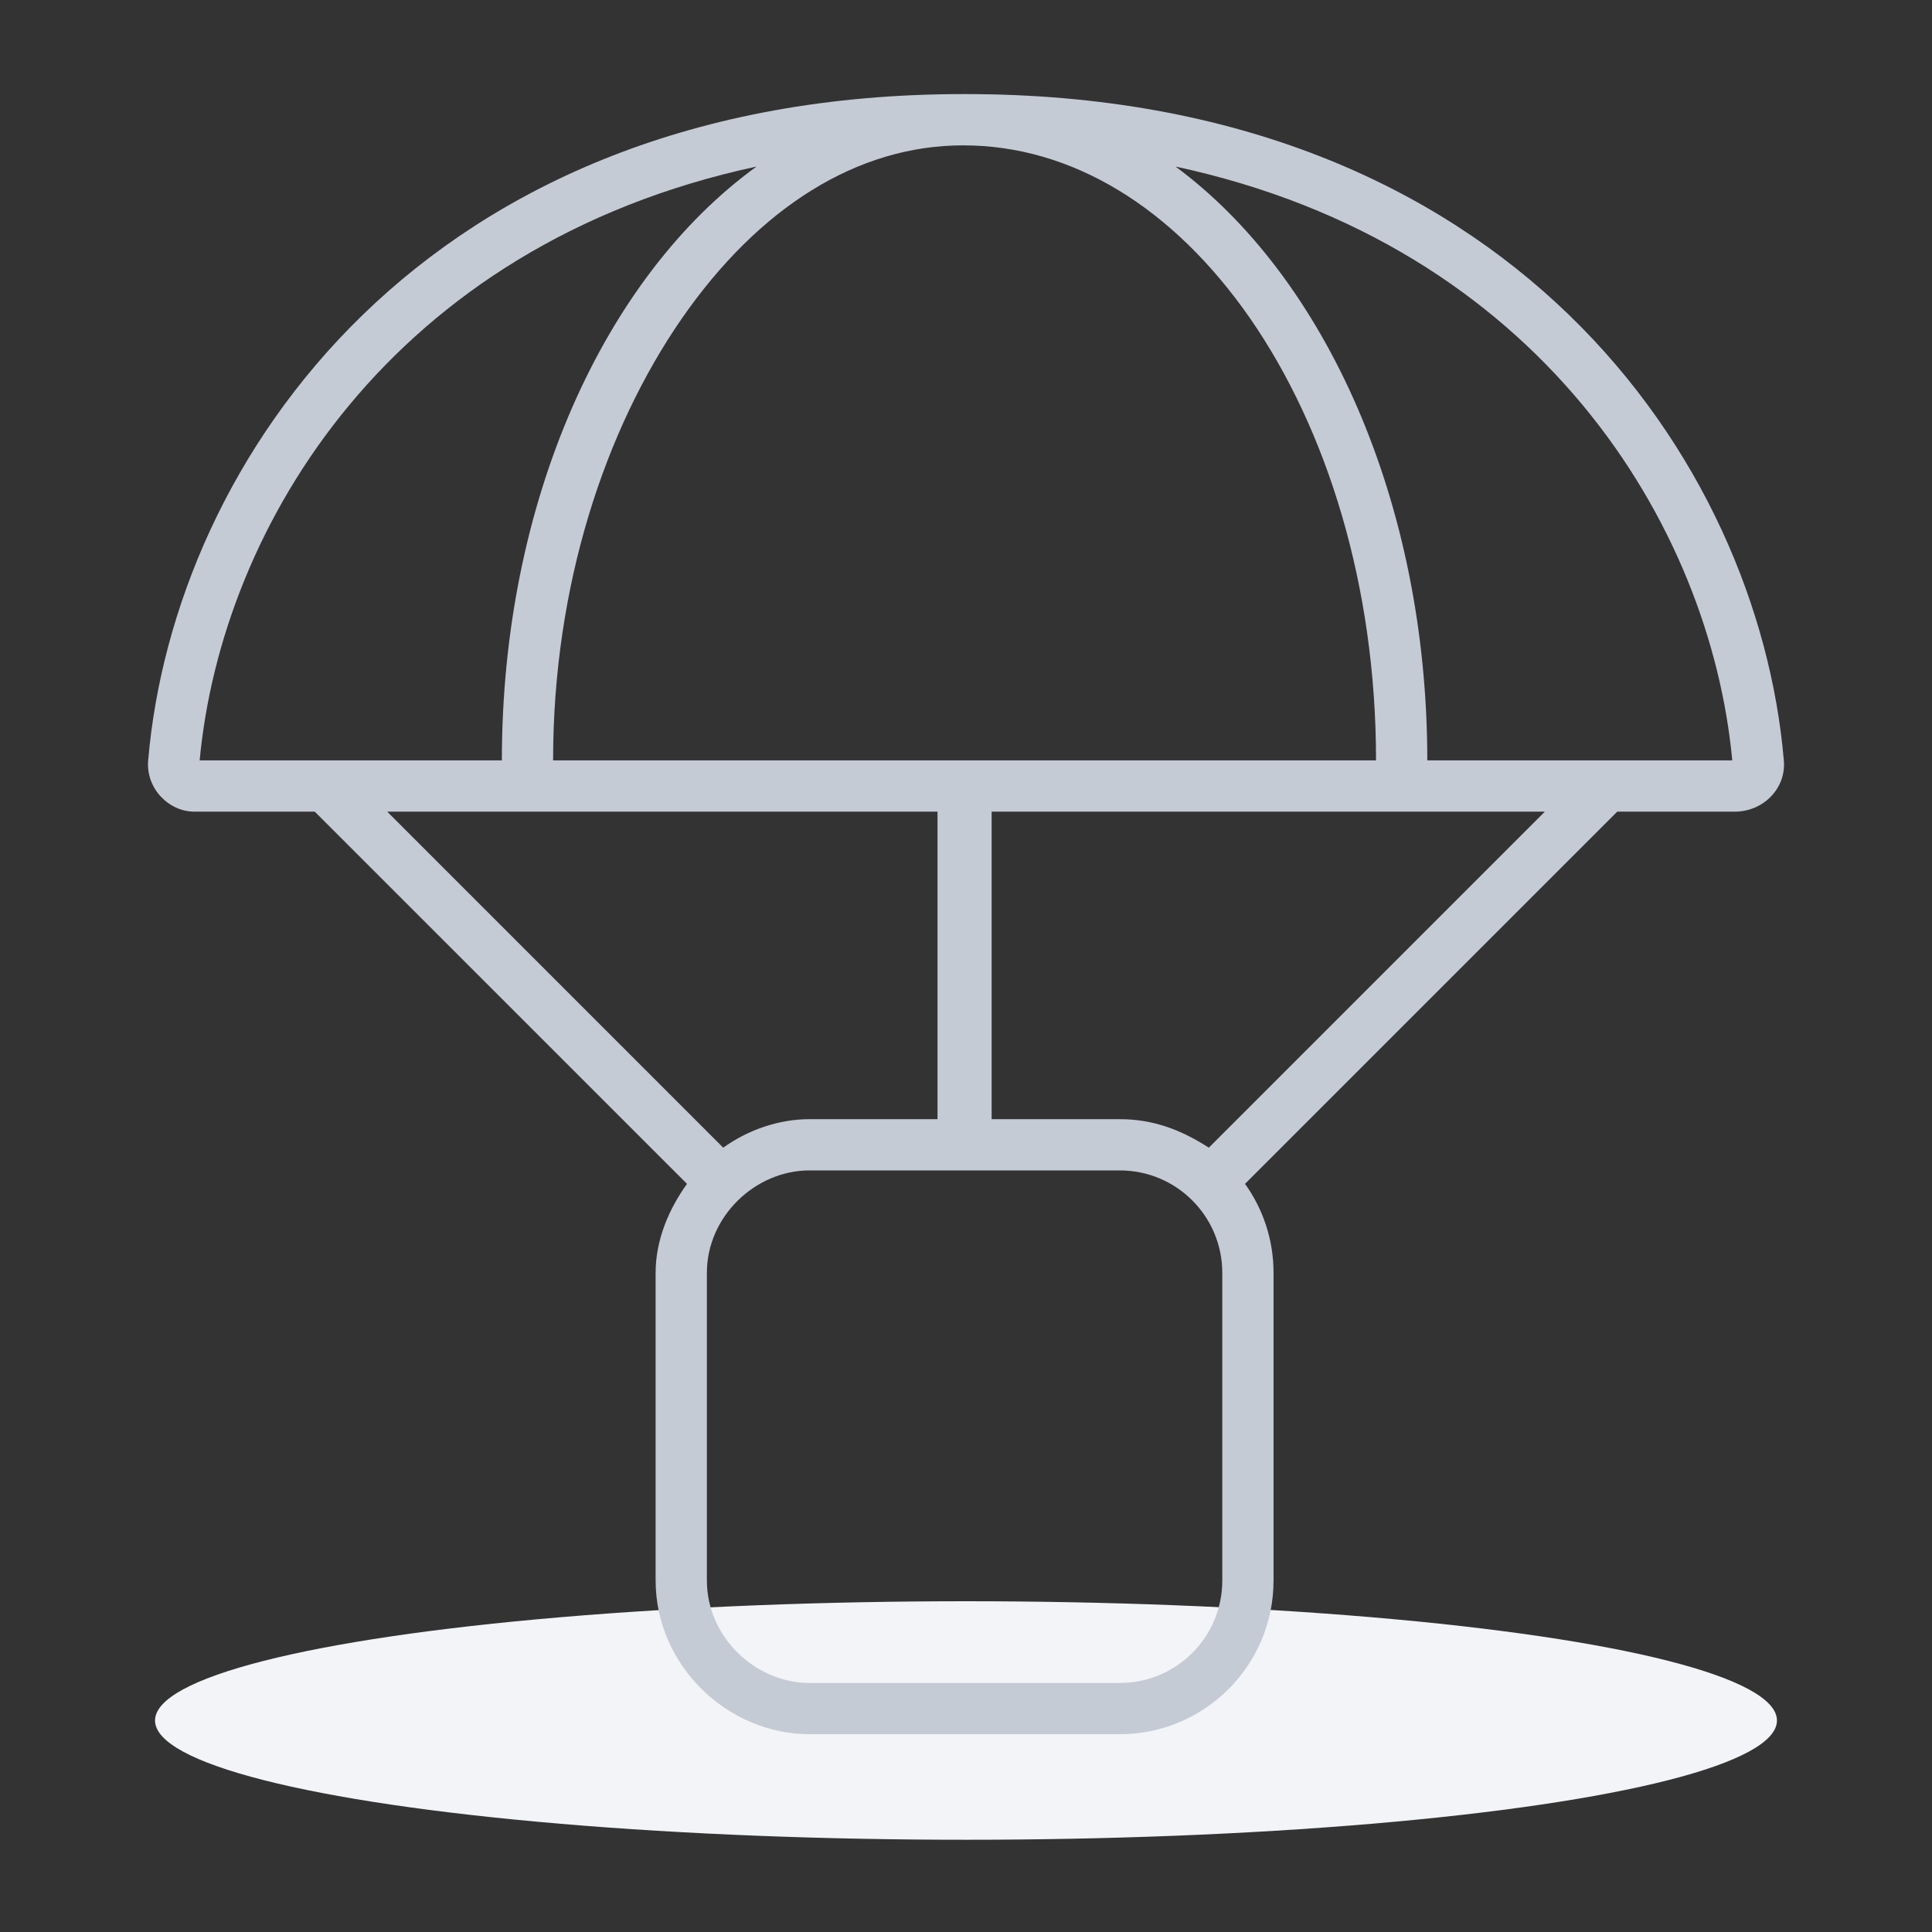
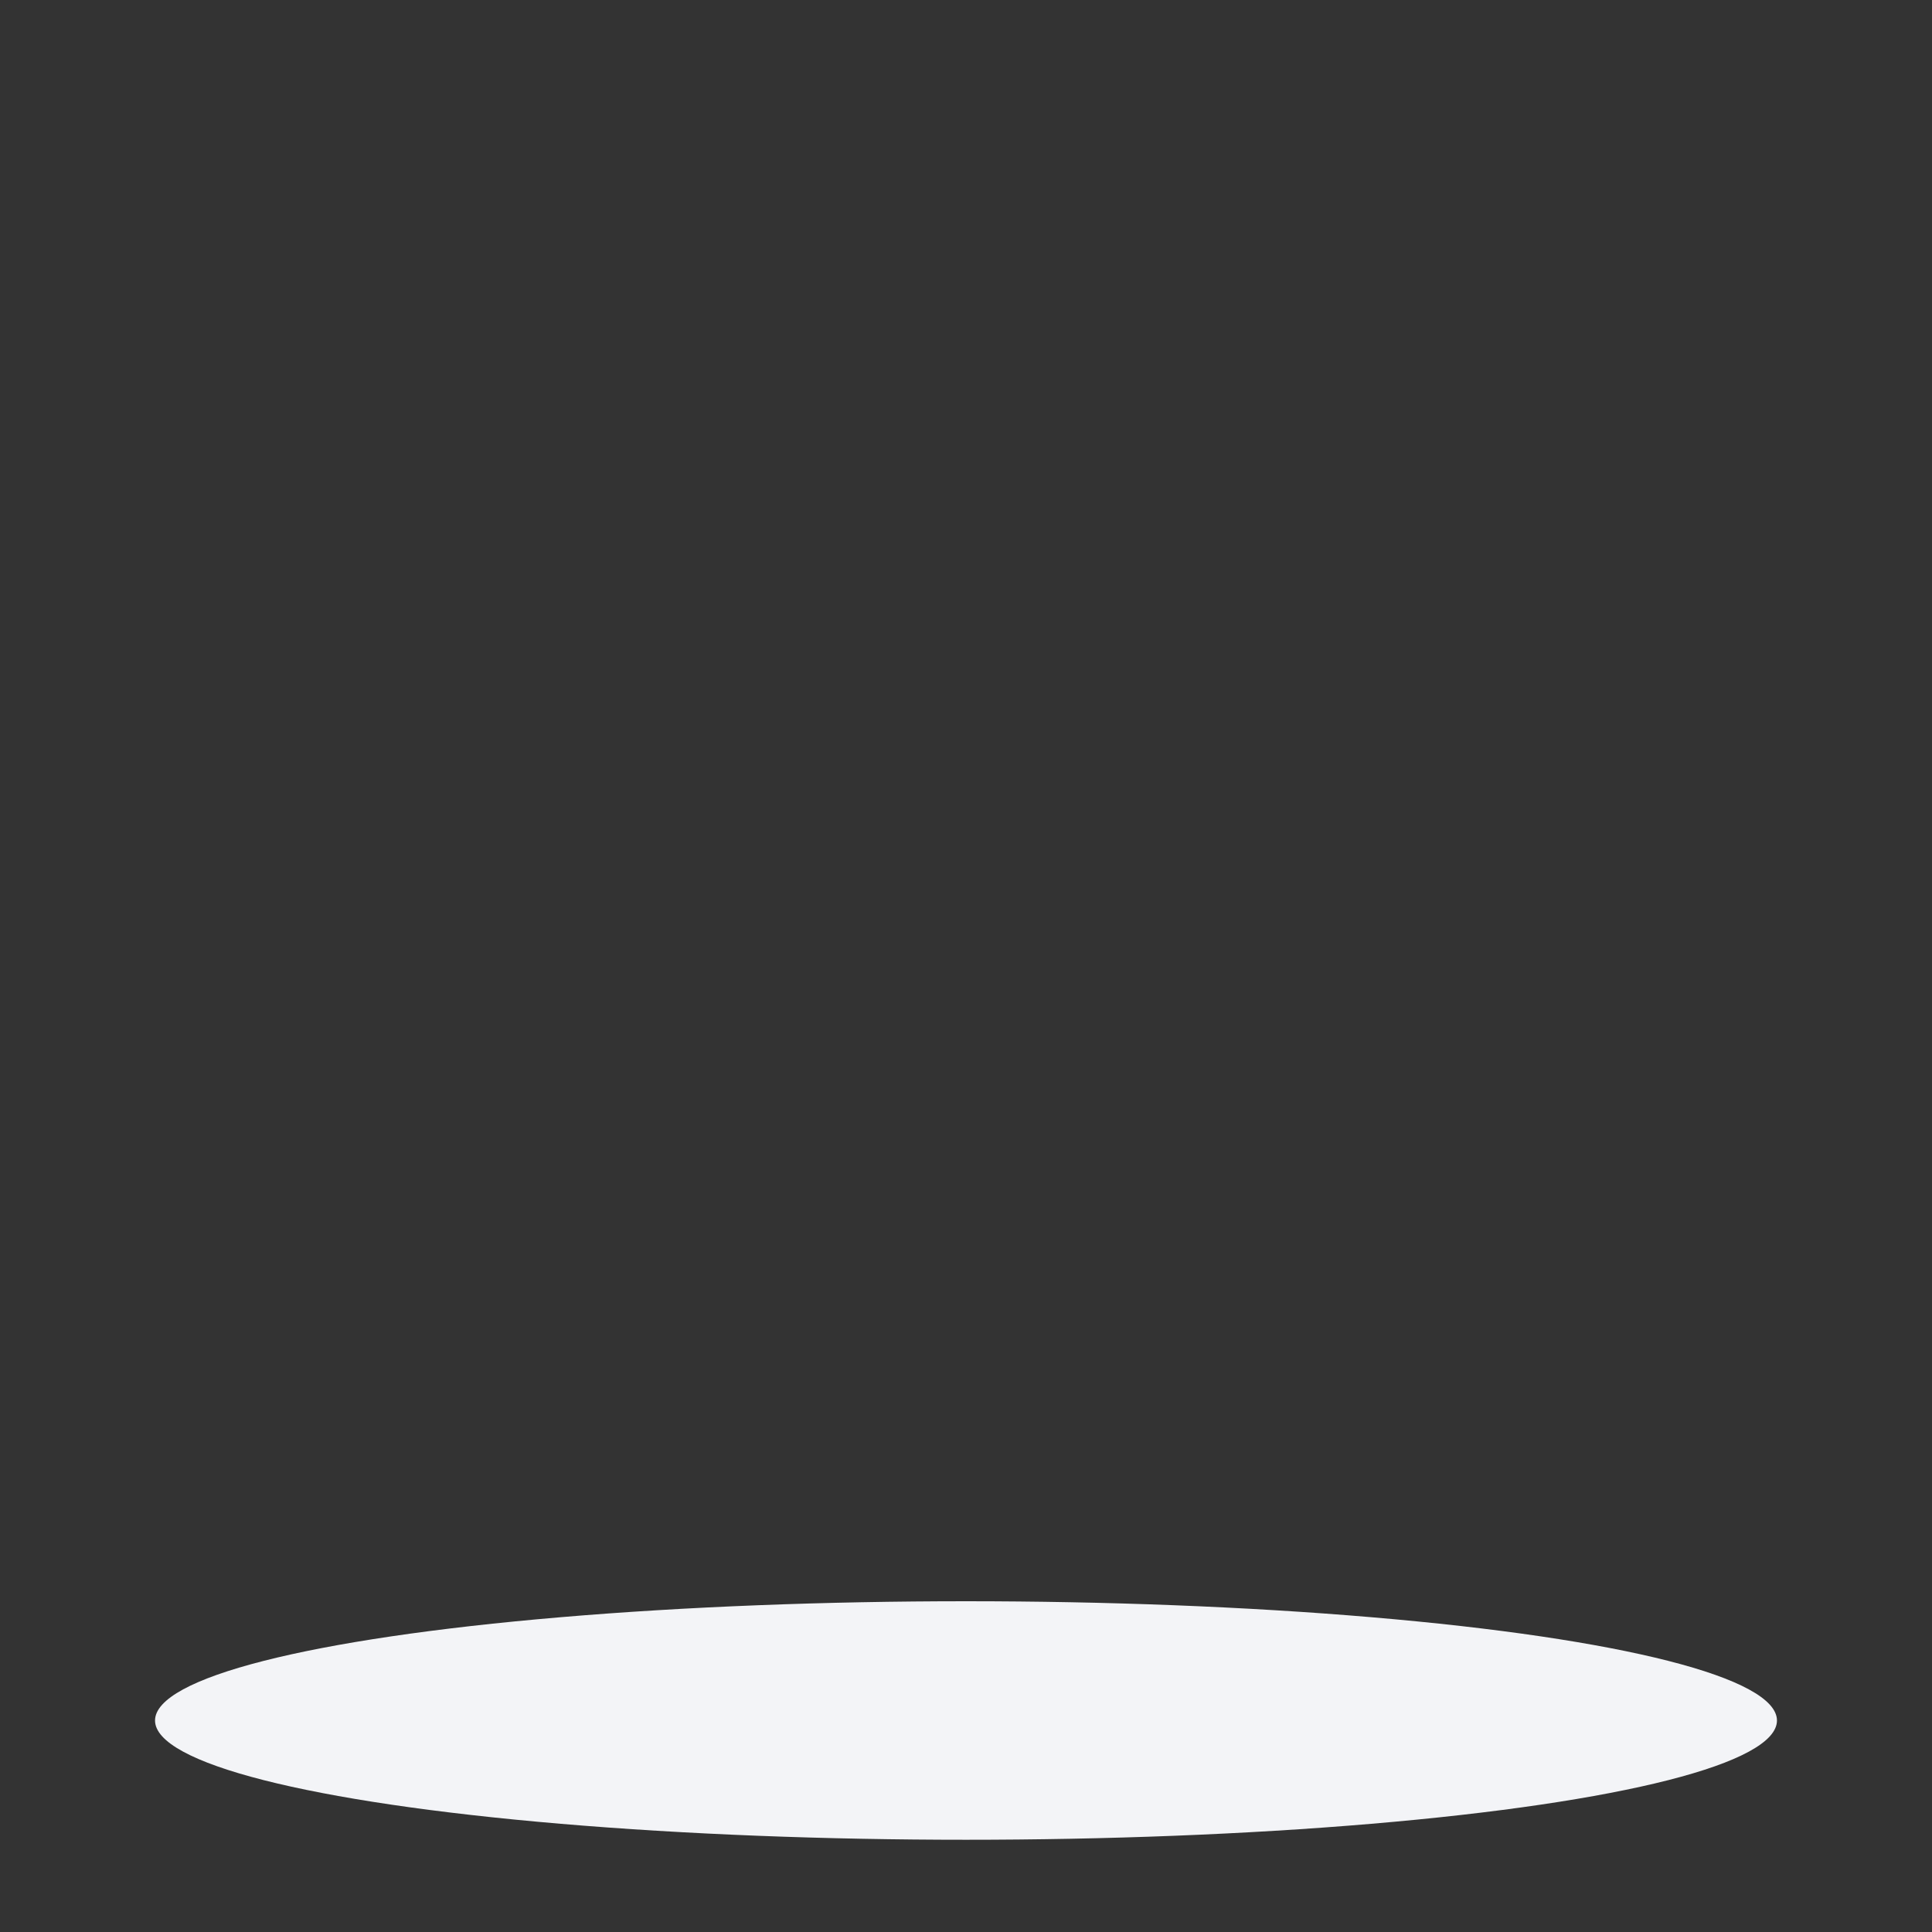
<svg xmlns="http://www.w3.org/2000/svg" width="81" height="81" viewBox="0 0 81 81" fill="none">
  <rect x="0" y="0" width="81" height="81" fill="#333333" stroke="none" />
  <ellipse cx="40.5" cy="72.133" rx="34" ry="5" fill="#F3F4F7" />
-   <path d="M74.788 31.88C74.895 33.062 73.915 34.029 72.733 34.029H67.804L52.198 49.634C52.95 50.682 53.394 51.971 53.394 53.368V66.261C53.394 69.82 50.506 72.707 46.947 72.707H33.934C30.495 72.707 27.487 69.82 27.487 66.261V53.368C27.487 51.971 28.051 50.682 28.803 49.634L13.196 34.029H8.148C7.082 34.029 6.111 33.062 6.212 31.88C7.286 19.309 17.746 3.945 40.38 3.945H40.514C63.265 3.952 73.713 19.309 74.788 31.88ZM41.575 34.029V46.922H46.947C48.344 46.922 49.512 47.365 50.681 48.117L64.769 34.029H41.575ZM39.306 34.029H16.234L30.321 48.117C31.368 47.365 32.658 46.922 33.934 46.922H39.306V34.029ZM8.371 31.88H21.041C21.041 21.015 25.338 11.603 31.718 6.983C16.405 10.27 9.285 22.062 8.371 31.88ZM28.588 13.35C25.365 18.007 23.189 24.547 23.189 31.88H57.691C57.691 24.547 55.636 18.007 52.413 13.35C49.177 8.689 44.933 6.094 40.38 6.094C35.948 6.094 31.825 8.689 28.588 13.35ZM49.284 6.983C55.542 11.603 59.84 21.015 59.84 31.88H72.626C71.712 22.062 64.594 10.27 49.284 6.983ZM33.934 49.07C31.677 49.07 29.636 50.991 29.636 53.368V66.261C29.636 68.638 31.677 70.558 33.934 70.558H46.947C49.324 70.558 51.245 68.638 51.245 66.261V53.368C51.245 50.991 49.324 49.07 46.947 49.07H33.934Z" fill="#C5CBD5" />
</svg>